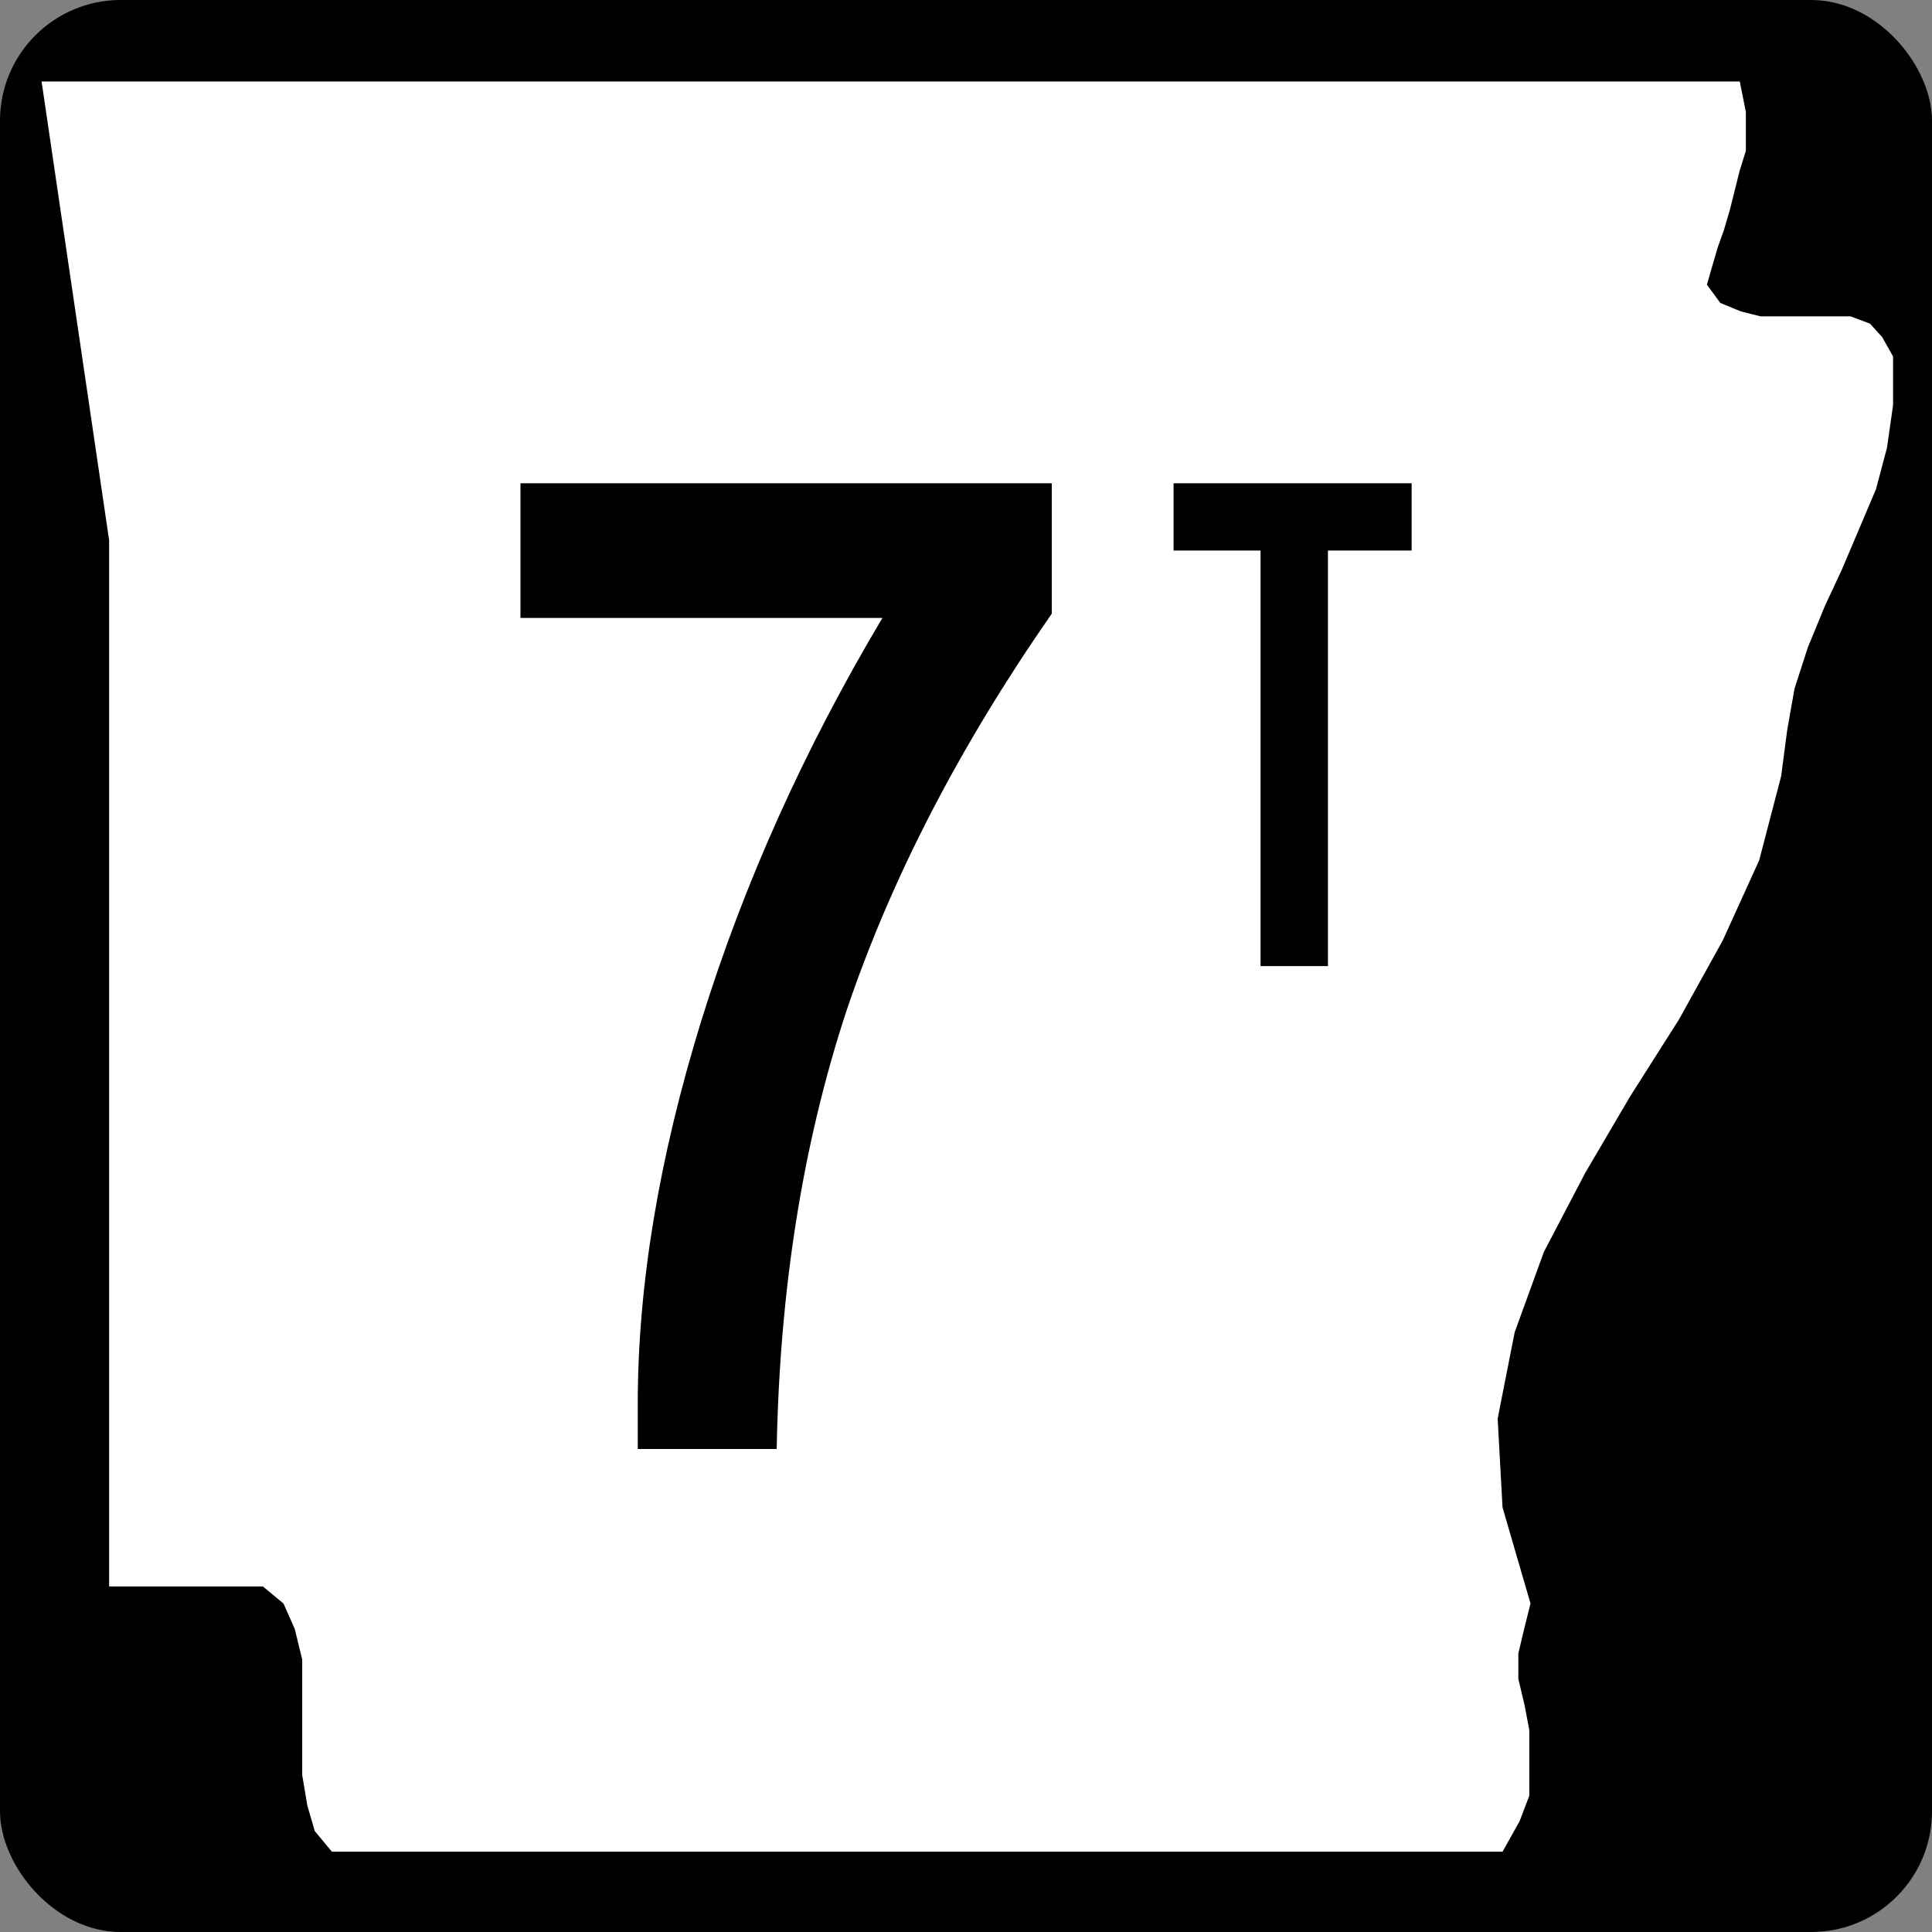
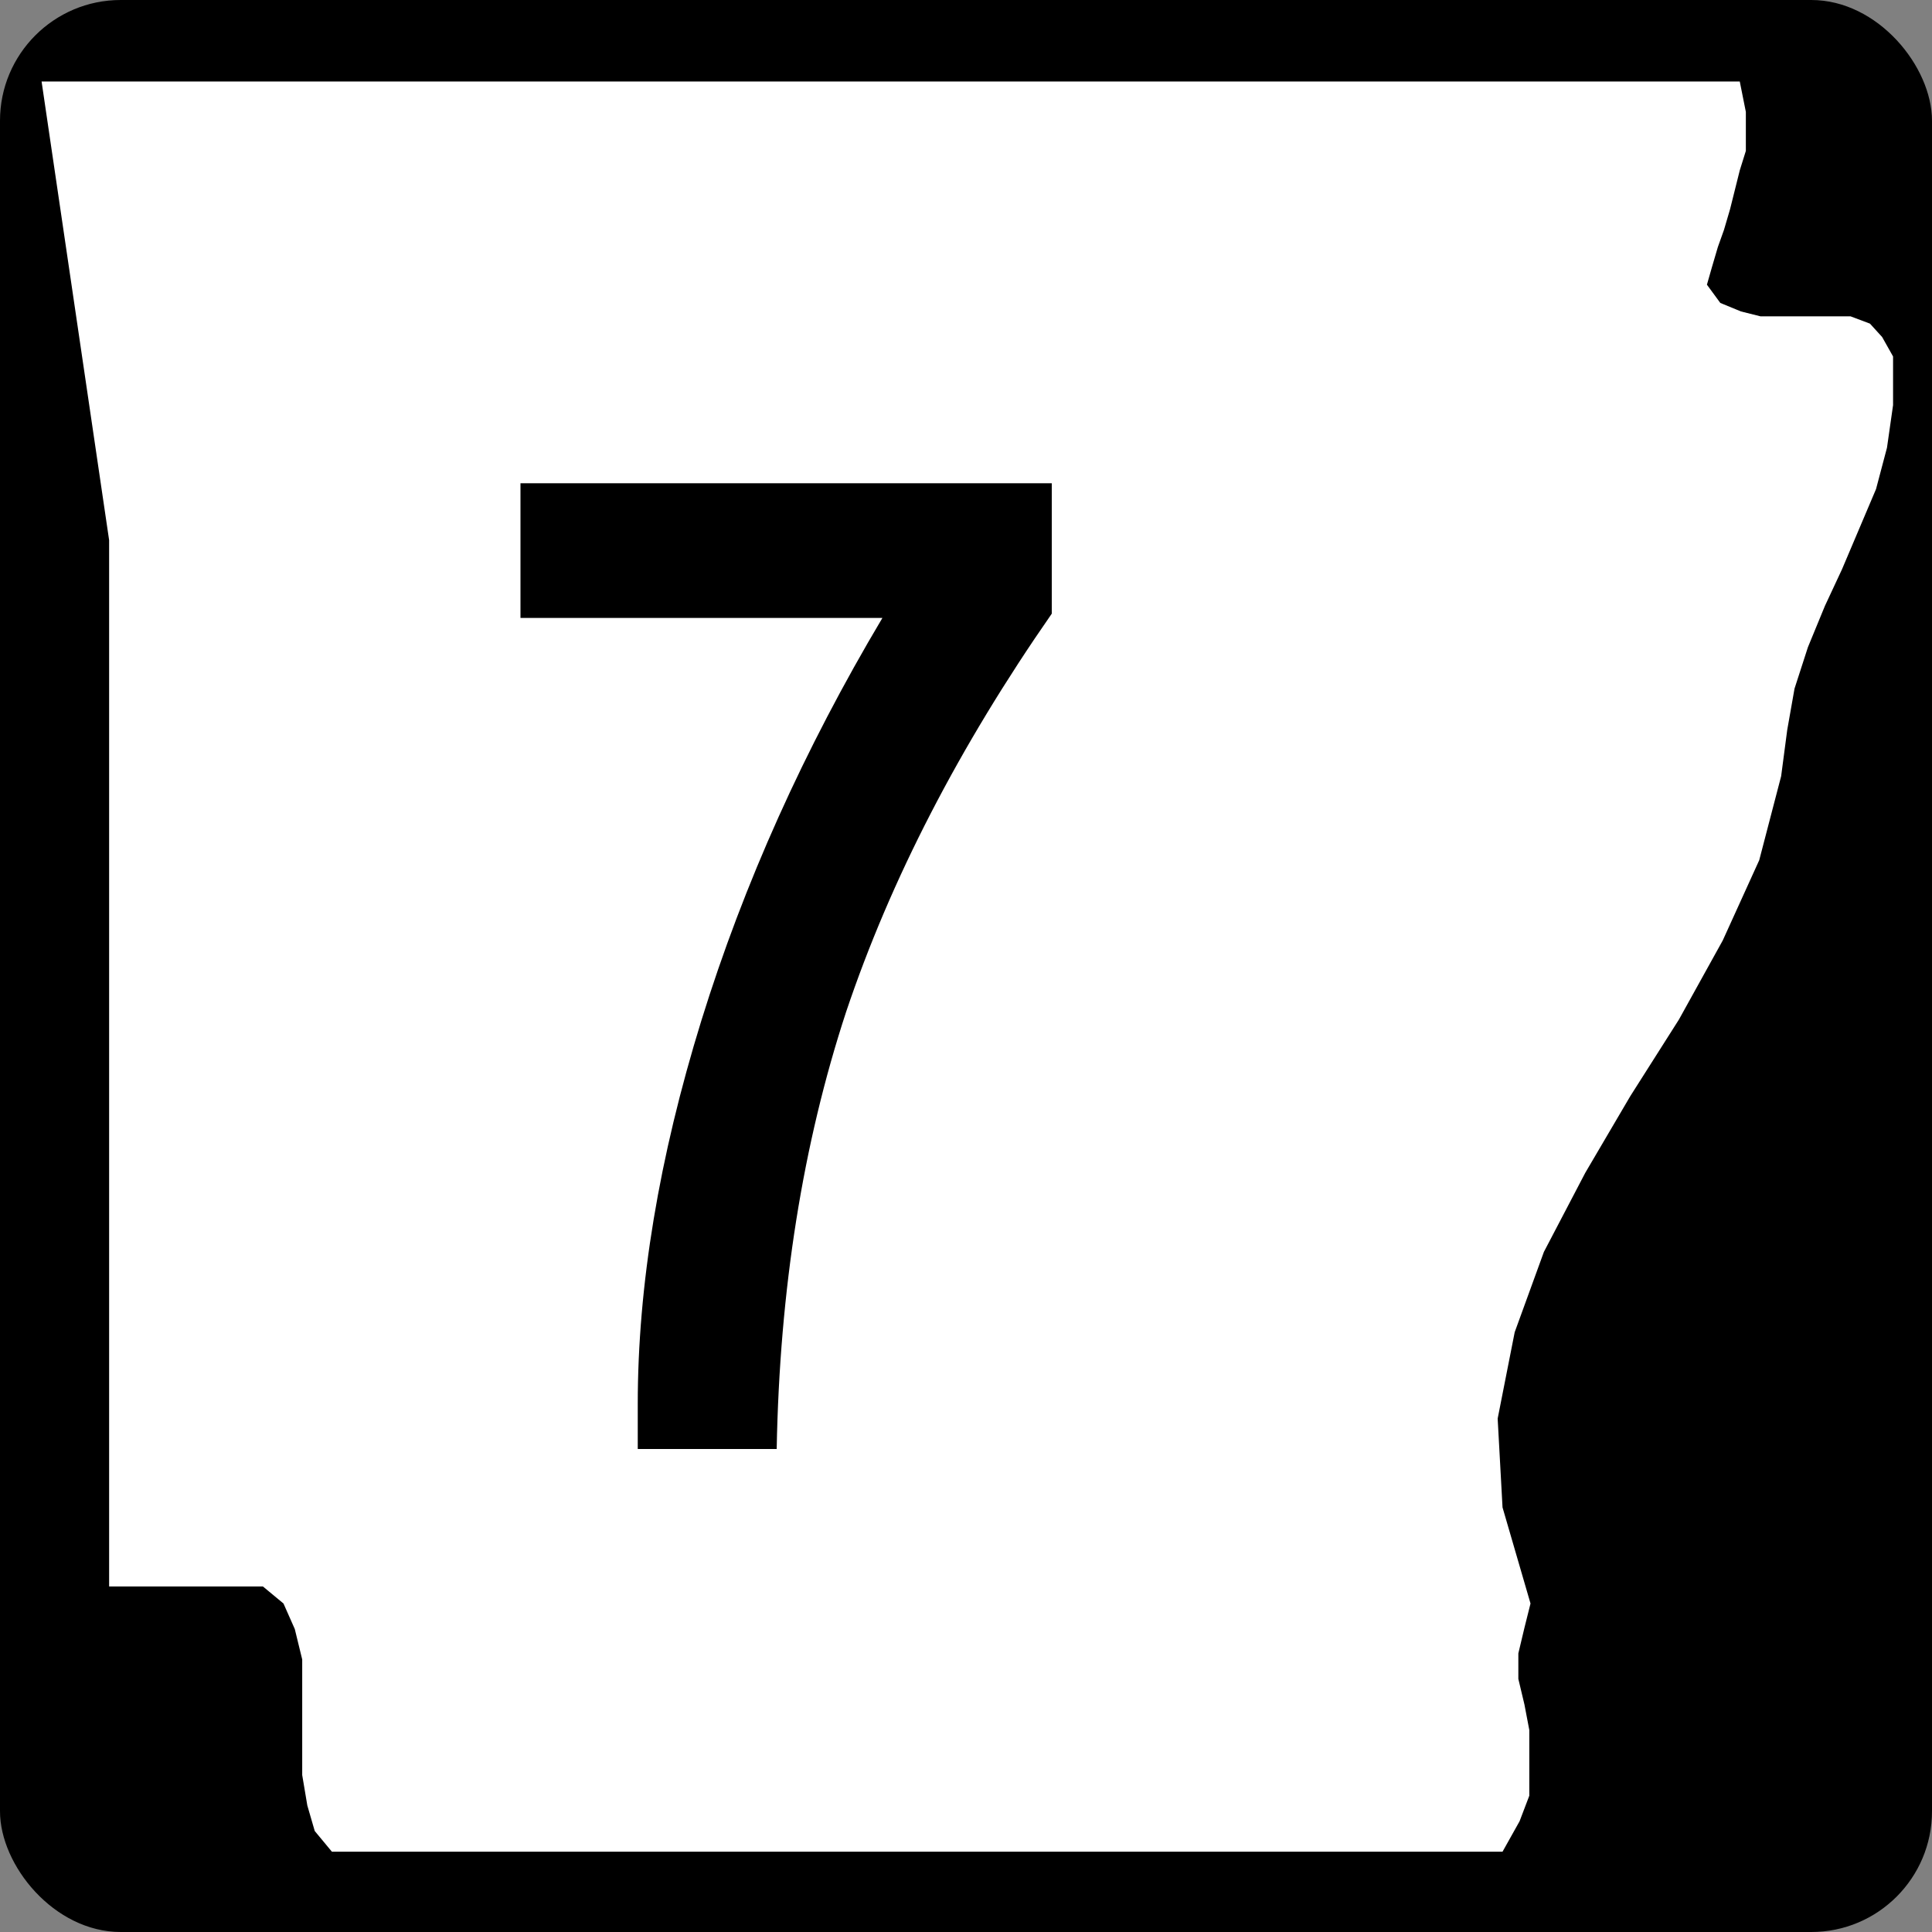
<svg xmlns="http://www.w3.org/2000/svg" width="600.2" height="600.2" version="1.1" viewBox="0 0 158.8 158.8">
  <rect x="0" y="0" width="158.8" height="158.8" fill="#808080" stroke="none" />
  <rect x="1.421e-14" y="-3.052e-6" width="158.8" height="158.8" rx="9.922" ry="9.922" stroke-dashoffset="34.899" stroke-width="1.094" style="paint-order:markers fill stroke" />
  <path d="m143 6.7 0.5 2.5v3.2l-0.5 1.6-0.8 3.2-0.5 1.7-0.5 1.4-0.5 1.7-0.4 1.4 1.1 1.5 1.7 0.7 1.6 0.4h7.4l1.6 0.6 1 1.1 0.9 1.6v4l-0.5 3.5-0.9 3.4-2.8 6.6-1.4 3-1.4 3.4-1.1 3.4-0.6 3.4-0.5 3.8-1.8 6.9-3 6.6-3.6 6.5-4 6.3-3.7 6.3-3.4 6.5-2.4 6.6-1.4 7.1 0.4 7.3 2.3 7.9-0.5 2-0.5 2.1v2.1l0.5 2.1 0.4 2.1v5.4l-0.8 2.1-1.4 2.5h-96.22l-1.41-1.7-0.61-2.1-0.42-2.5v-9.5l-0.61-2.5-0.93-2.1-1.69-1.4h-12.641v-86l-5.551-37.7h139.58" fill="#fff" stroke-linejoin="round" stroke-miterlimit="1.414" stroke-width=".723" />
  <g transform="translate(10.73)" stroke-width="2.975" aria-label="7T">
    <path d="m32.05 39.72h43.67v10.72q-11.42 16.42-16.9 32.72-5.35 16.3-5.71 35.94h-11.42v-3.7q0-14.6 5.23-31.52 5.24-16.9 14.88-33.09h-29.75z" />
-     <path d="m85.73 39.72h19.57v5.53h-6.88v34.16h-5.54v-34.16h-7.15z" stroke-width="1.488" />
  </g>
</svg>